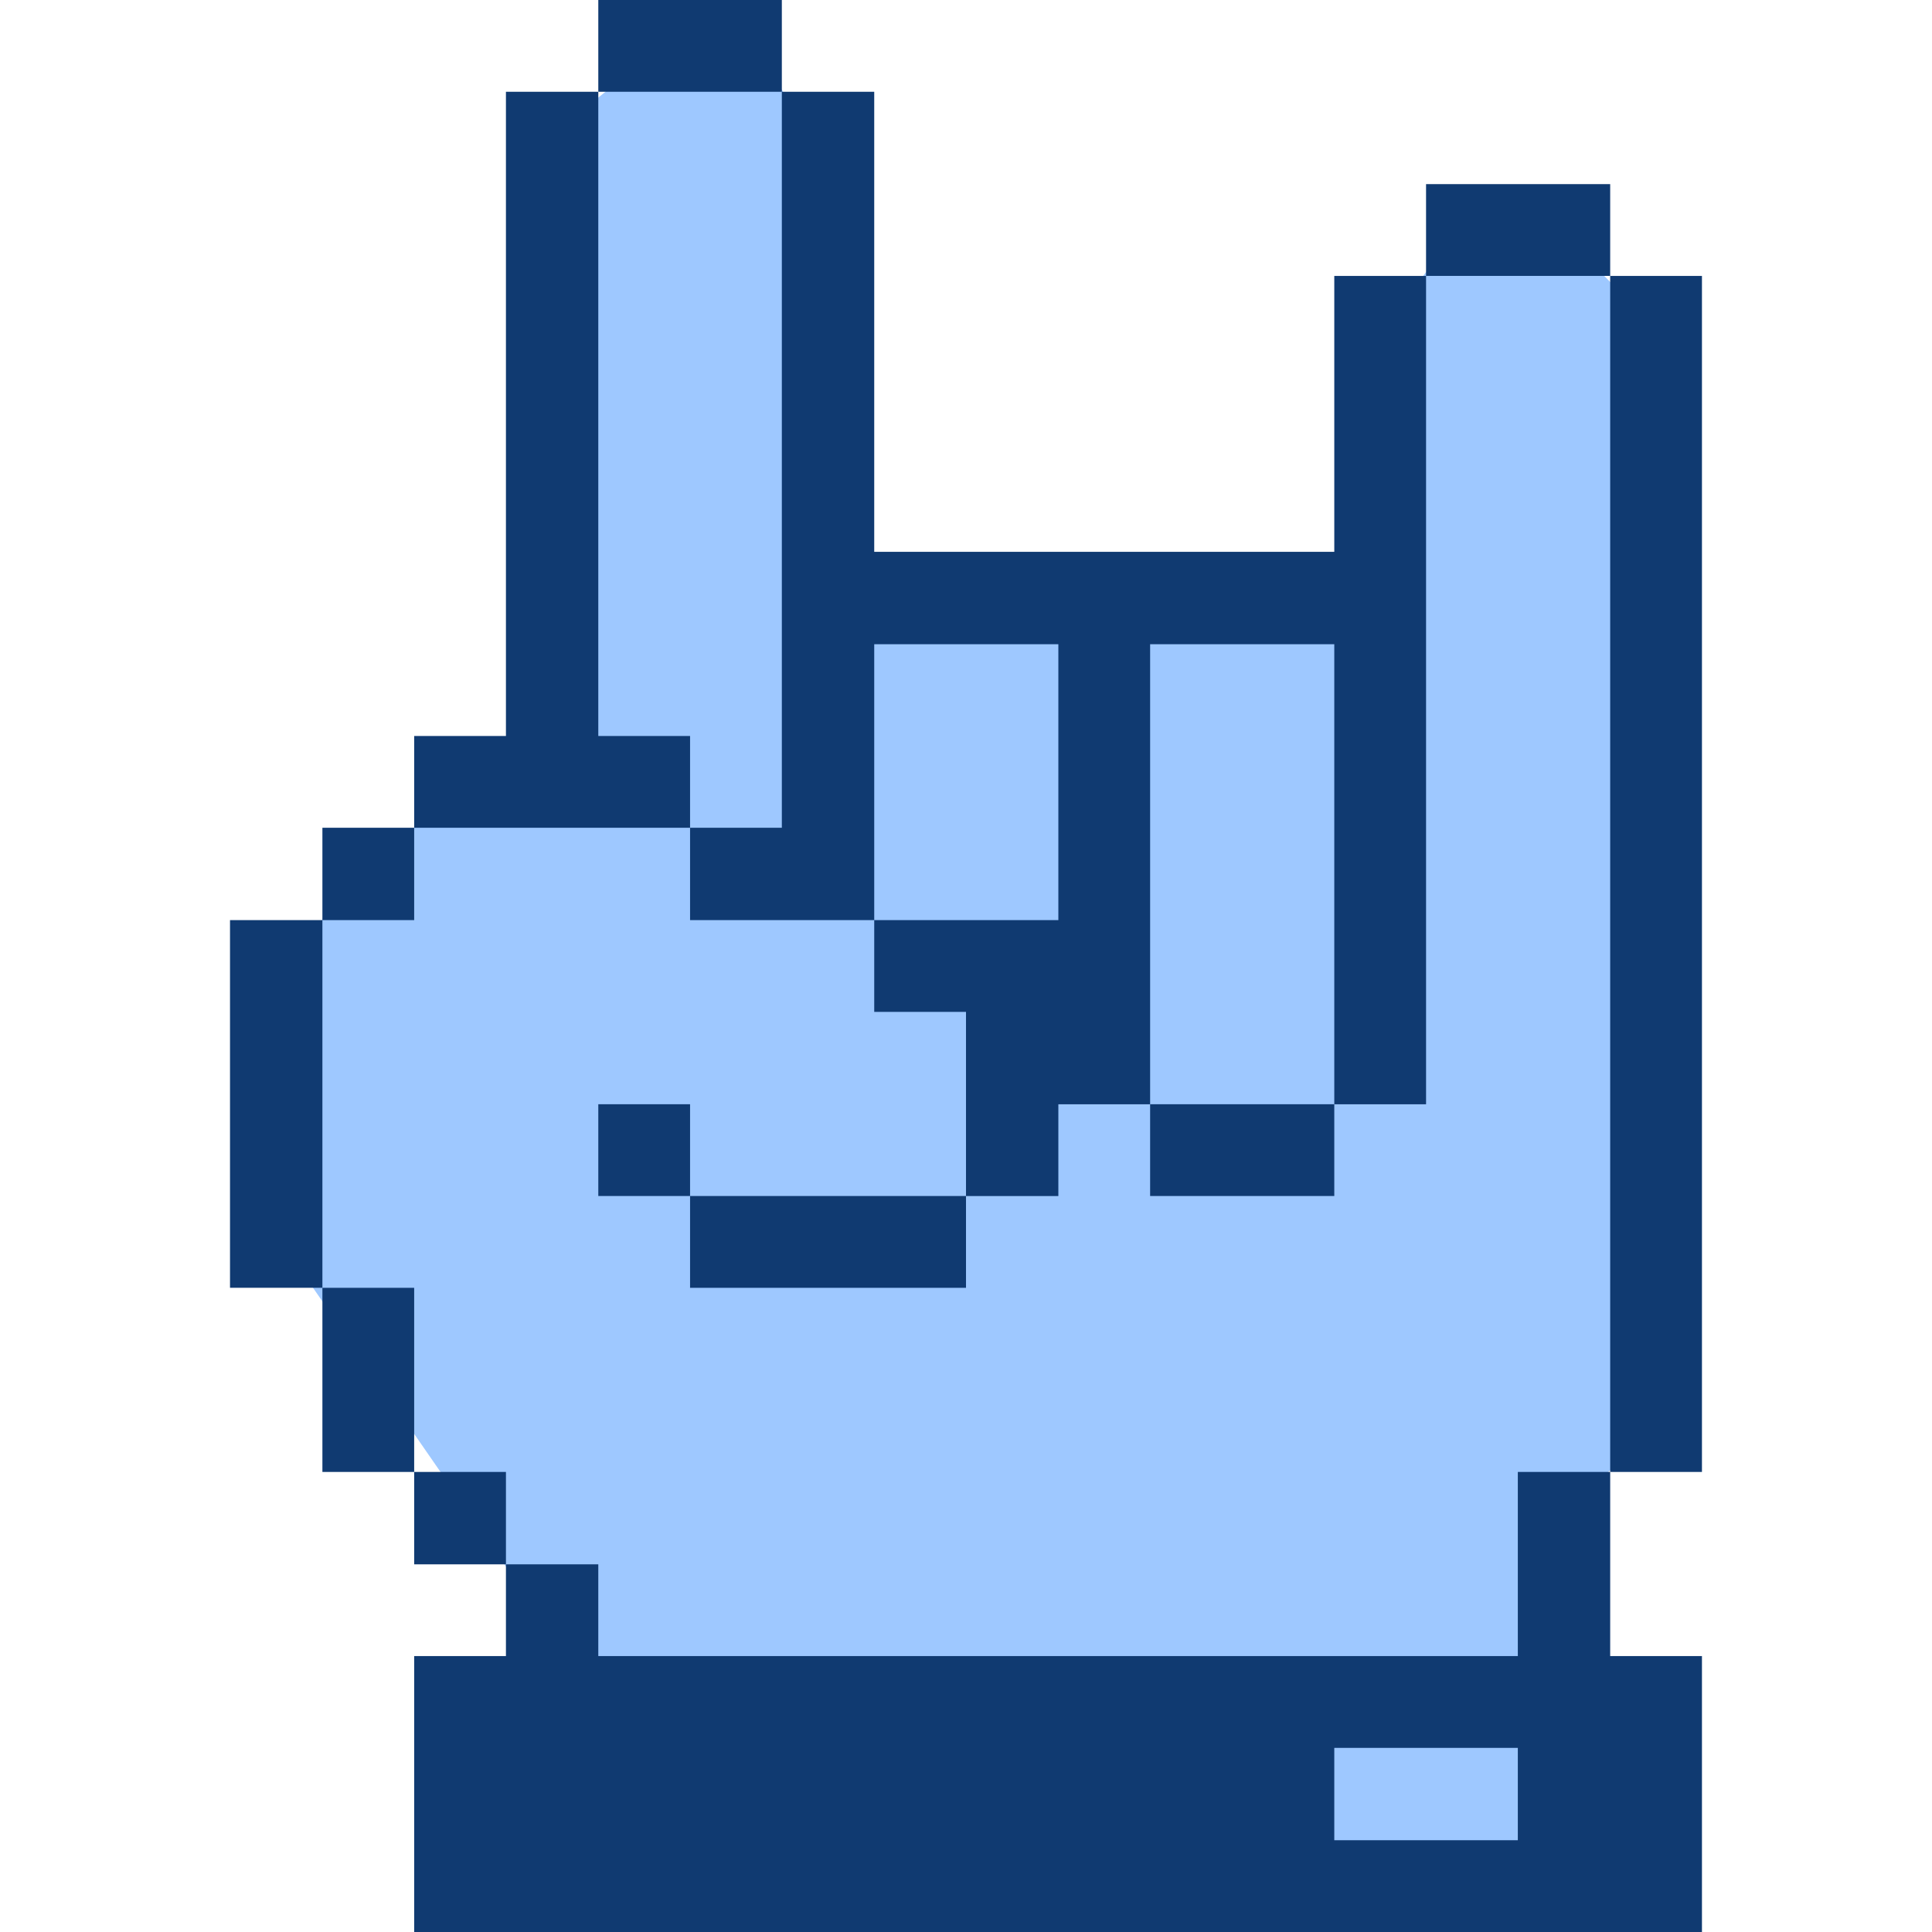
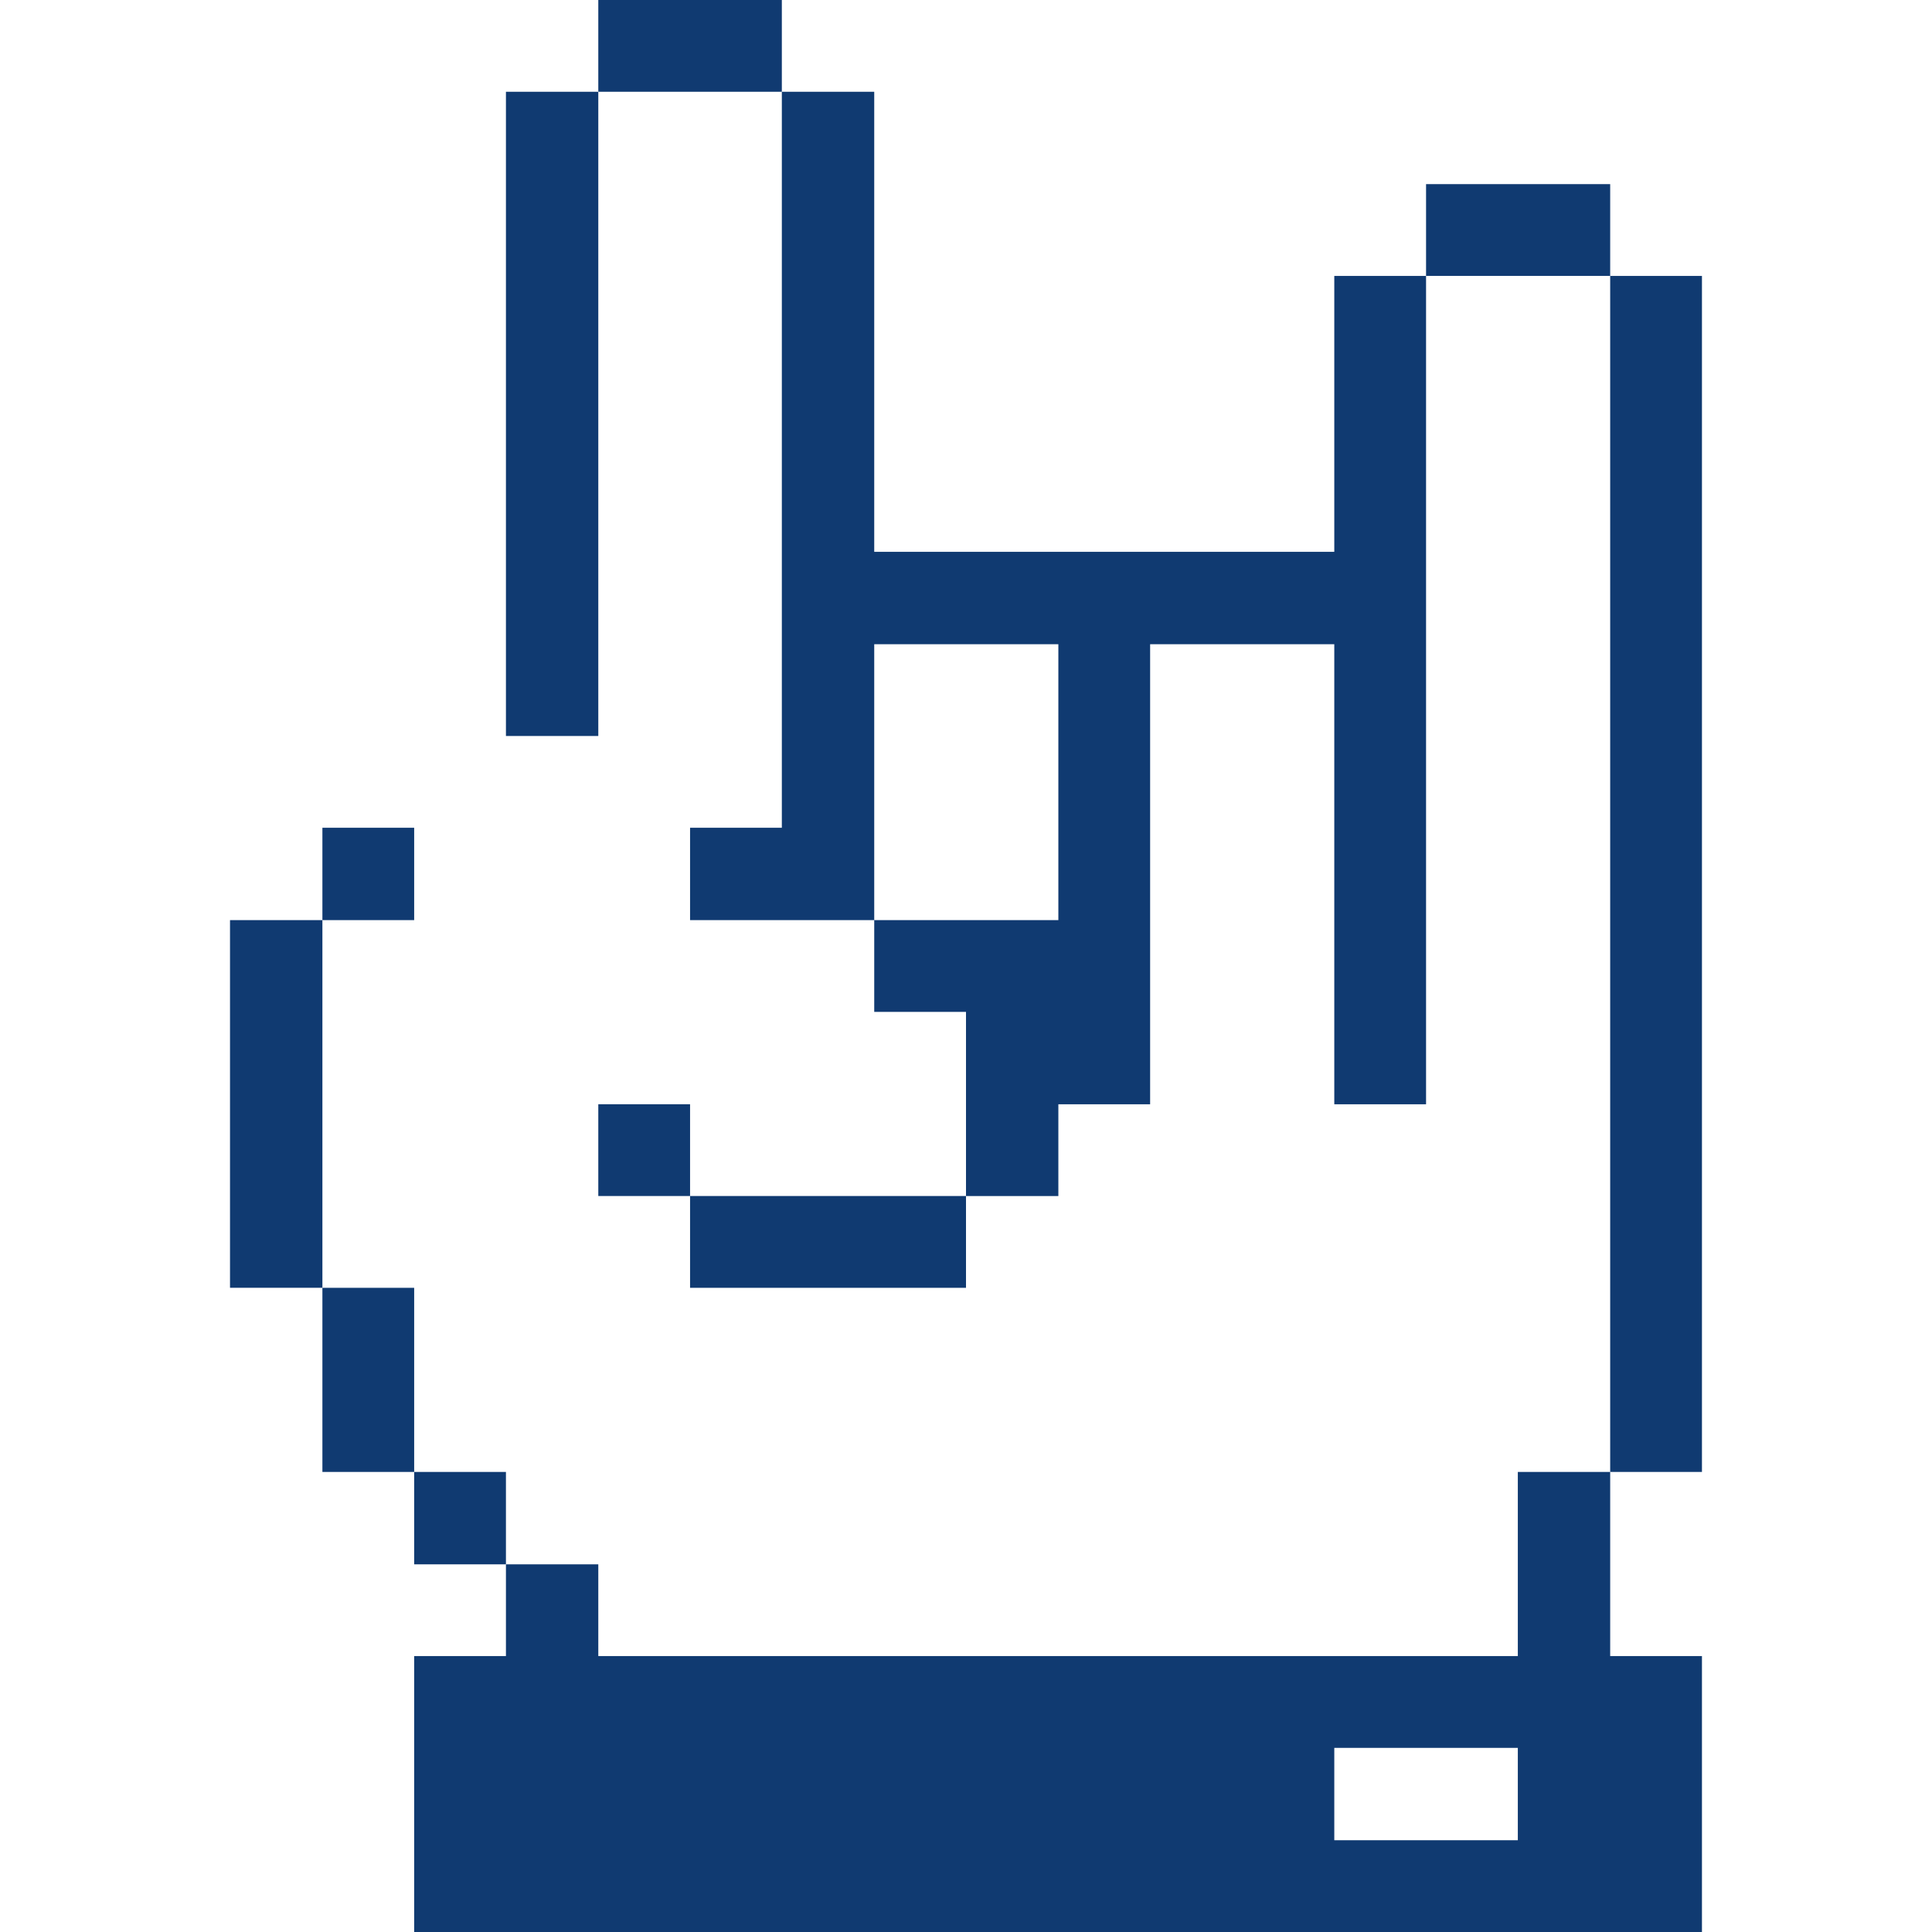
<svg xmlns="http://www.w3.org/2000/svg" width="56" height="56" viewBox="0 0 56 56" fill="none">
  <g id="Hand-Love-Sign--Streamline-Pixel 1">
-     <path id="Vector 163" d="M16.5 3.5L19 1.5H22L23.5 4L24 17H39.5C39.9 17 40.333 11.667 40.5 9L42 7L46 7.5L47.5 9V42L45.5 43.5L44.5 49.5L47 55L36.5 54.5L17.5 49.5L8.5 36.5L7.5 28.5L12.5 23.5L15.5 22.5L16.5 3.5Z" fill="#9EC8FF" />
    <g id="Group">
      <path id="Vector" d="M46.672 7.998H49.332V42.665H46.672V7.998Z" fill="#103A71" />
      <path id="Vector_2" d="M43.995 48.002H17.342V45.343H14.665V48.002H12.005V56H49.332V48.002H46.672V42.665H43.995V48.002ZM43.995 53.34H38.675V50.663H43.995V53.34Z" fill="#103A71" />
      <path id="Vector_3" d="M41.335 5.337H46.672V7.997H41.335V5.337Z" fill="#103A71" />
-       <path id="Vector_4" d="M33.337 32.007H38.675V34.667H33.337V32.007Z" fill="#103A71" />
      <path id="Vector_5" d="M20.002 34.667H28V37.328H20.002V34.667Z" fill="#103A71" />
      <path id="Vector_6" d="M22.662 23.993H20.002V26.67H25.34V18.673H30.677V26.67H25.34V29.33H28V34.668H30.677V32.008H33.337V18.673H38.675V32.008H41.335V7.998H38.675V15.995H25.34V2.66H22.662V23.993Z" fill="#103A71" />
      <path id="Vector_7" d="M17.342 0H22.662V2.66H17.342V0Z" fill="#103A71" />
      <path id="Vector_8" d="M17.342 32.007H20.002V34.667H17.342V32.007Z" fill="#103A71" />
-       <path id="Vector_9" d="M20.002 23.993V21.333H17.342V2.66H14.665V21.333H12.005V23.993H20.002Z" fill="#103A71" />
+       <path id="Vector_9" d="M20.002 23.993V21.333H17.342V2.66H14.665V21.333H12.005H20.002Z" fill="#103A71" />
      <path id="Vector_10" d="M12.005 42.665H14.665V45.343H12.005V42.665Z" fill="#103A71" />
      <path id="Vector_11" d="M9.345 37.328H12.005V42.665H9.345V37.328Z" fill="#103A71" />
      <path id="Vector_12" d="M9.345 23.993H12.005V26.67H9.345V23.993Z" fill="#103A71" />
      <path id="Vector_13" d="M6.667 26.67H9.345V37.327H6.667V26.67Z" fill="#103A71" />
    </g>
  </g>
</svg>